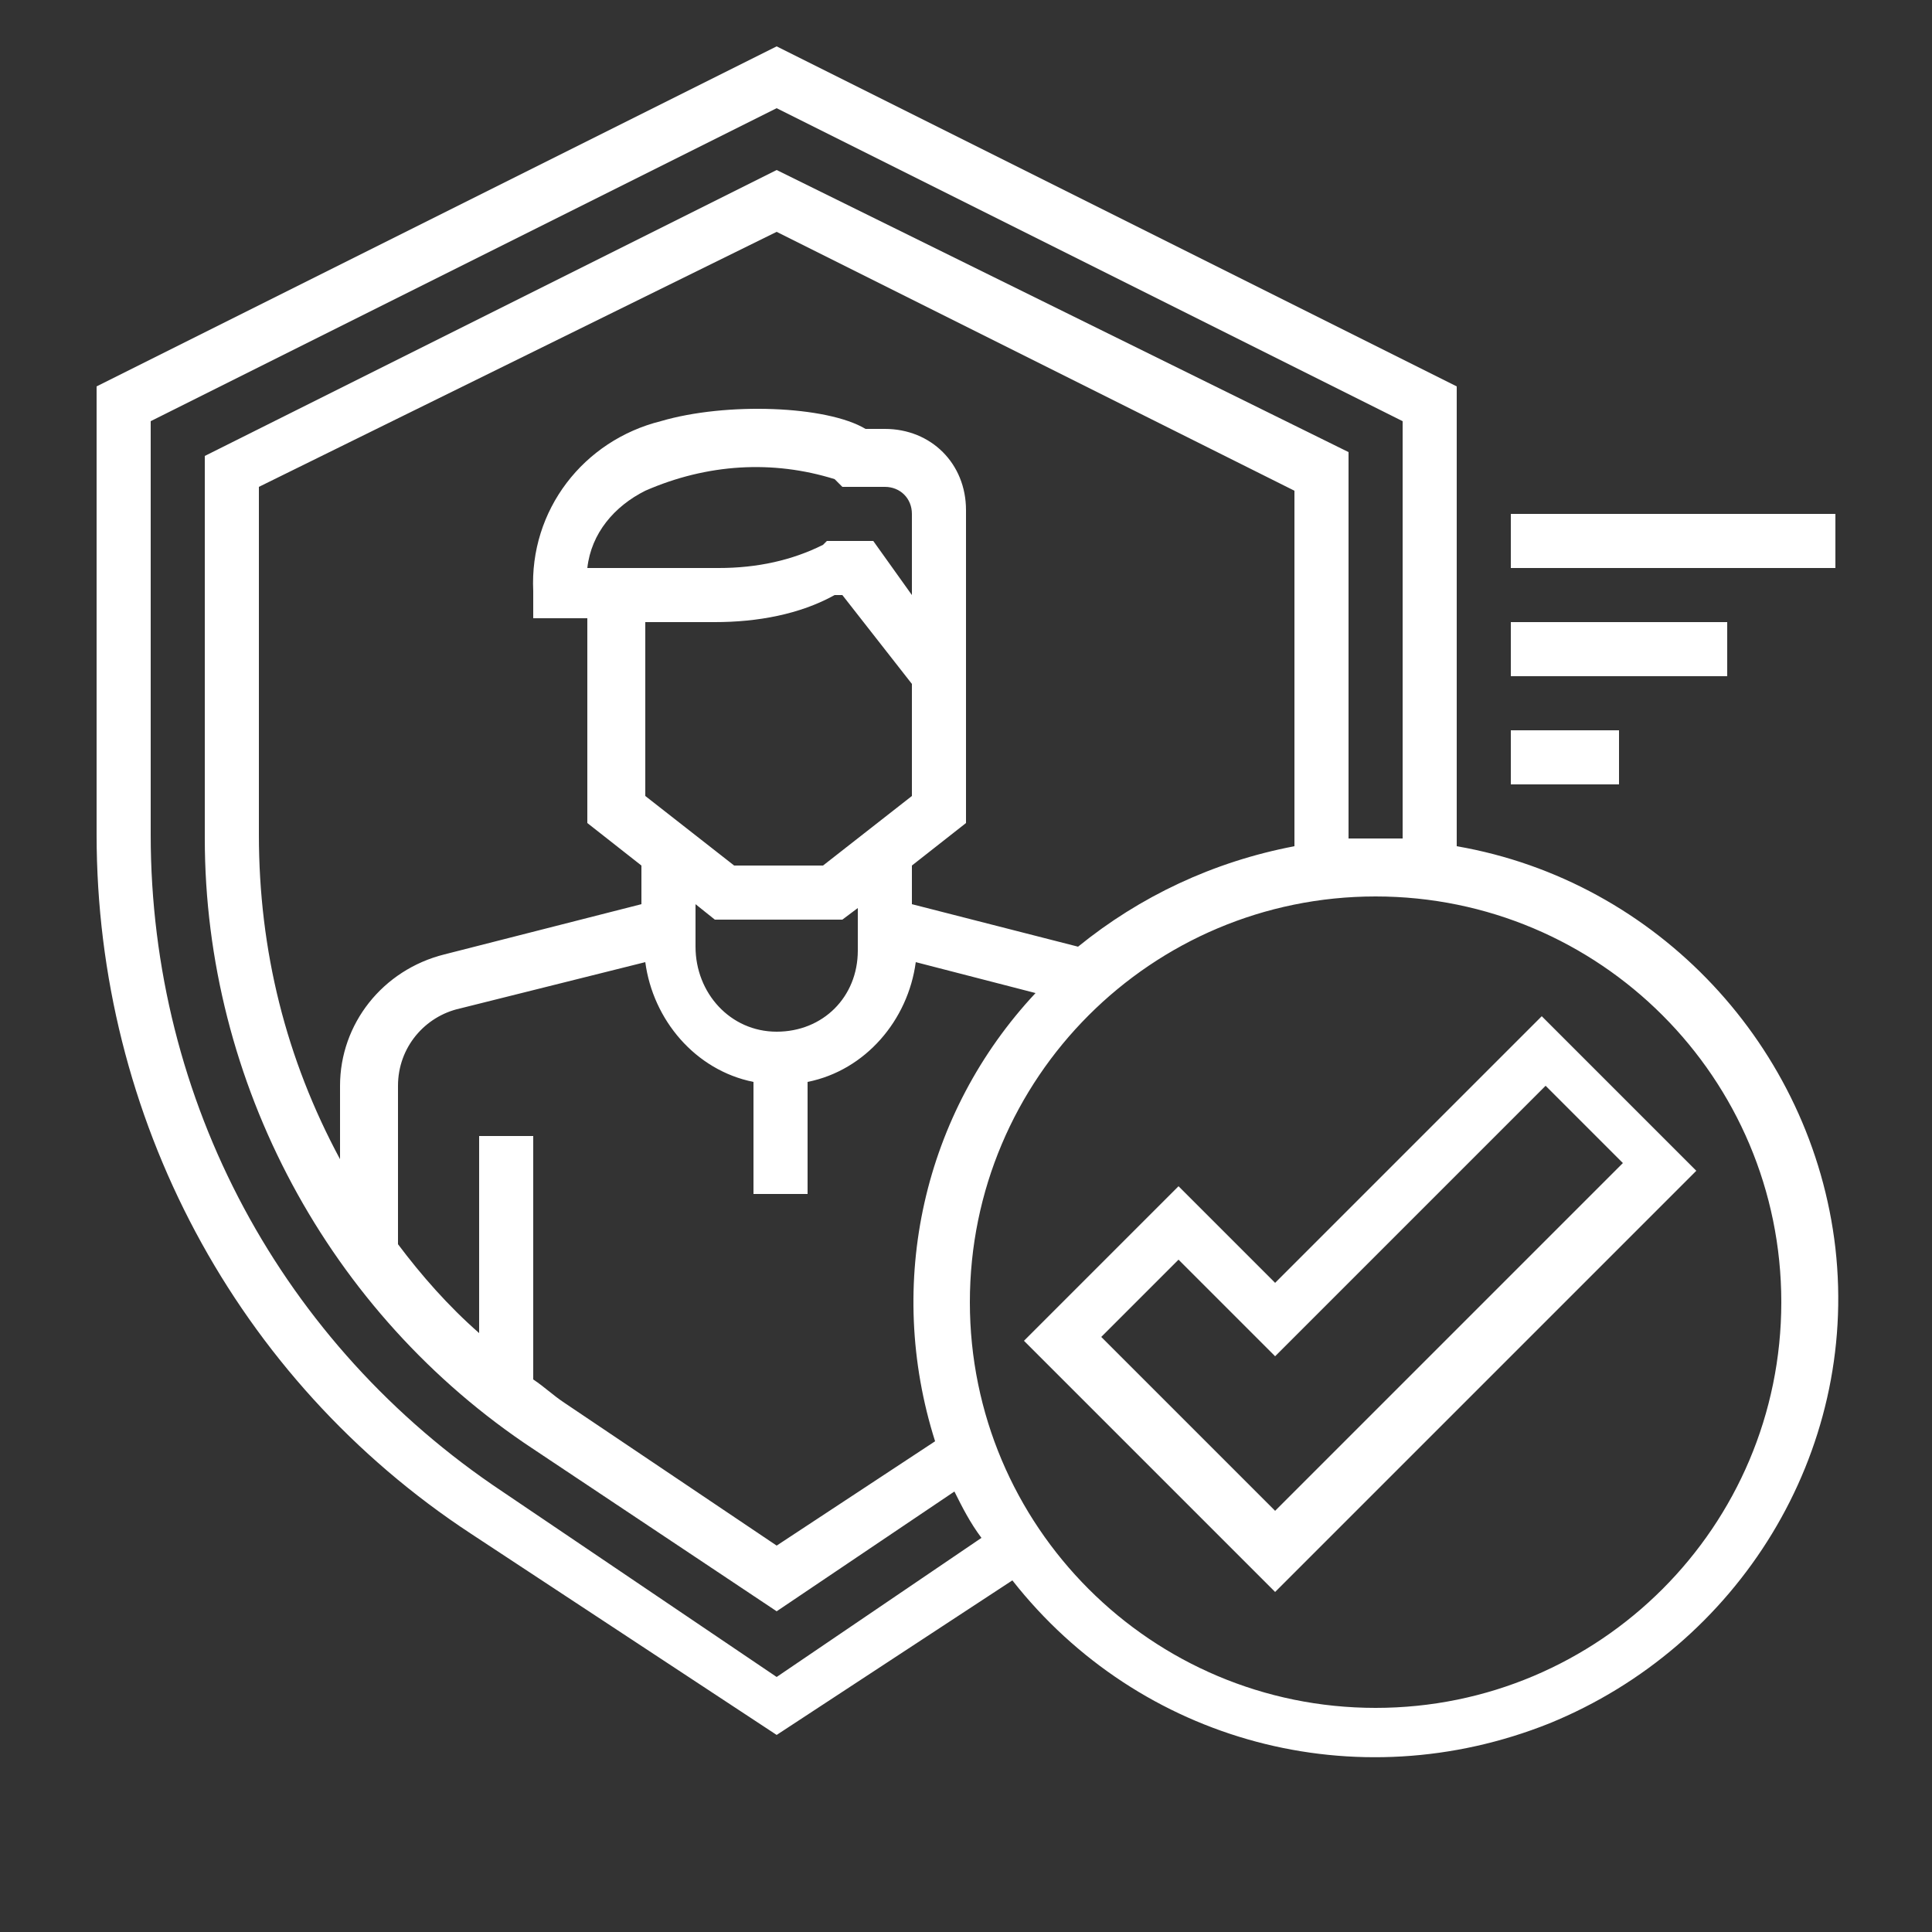
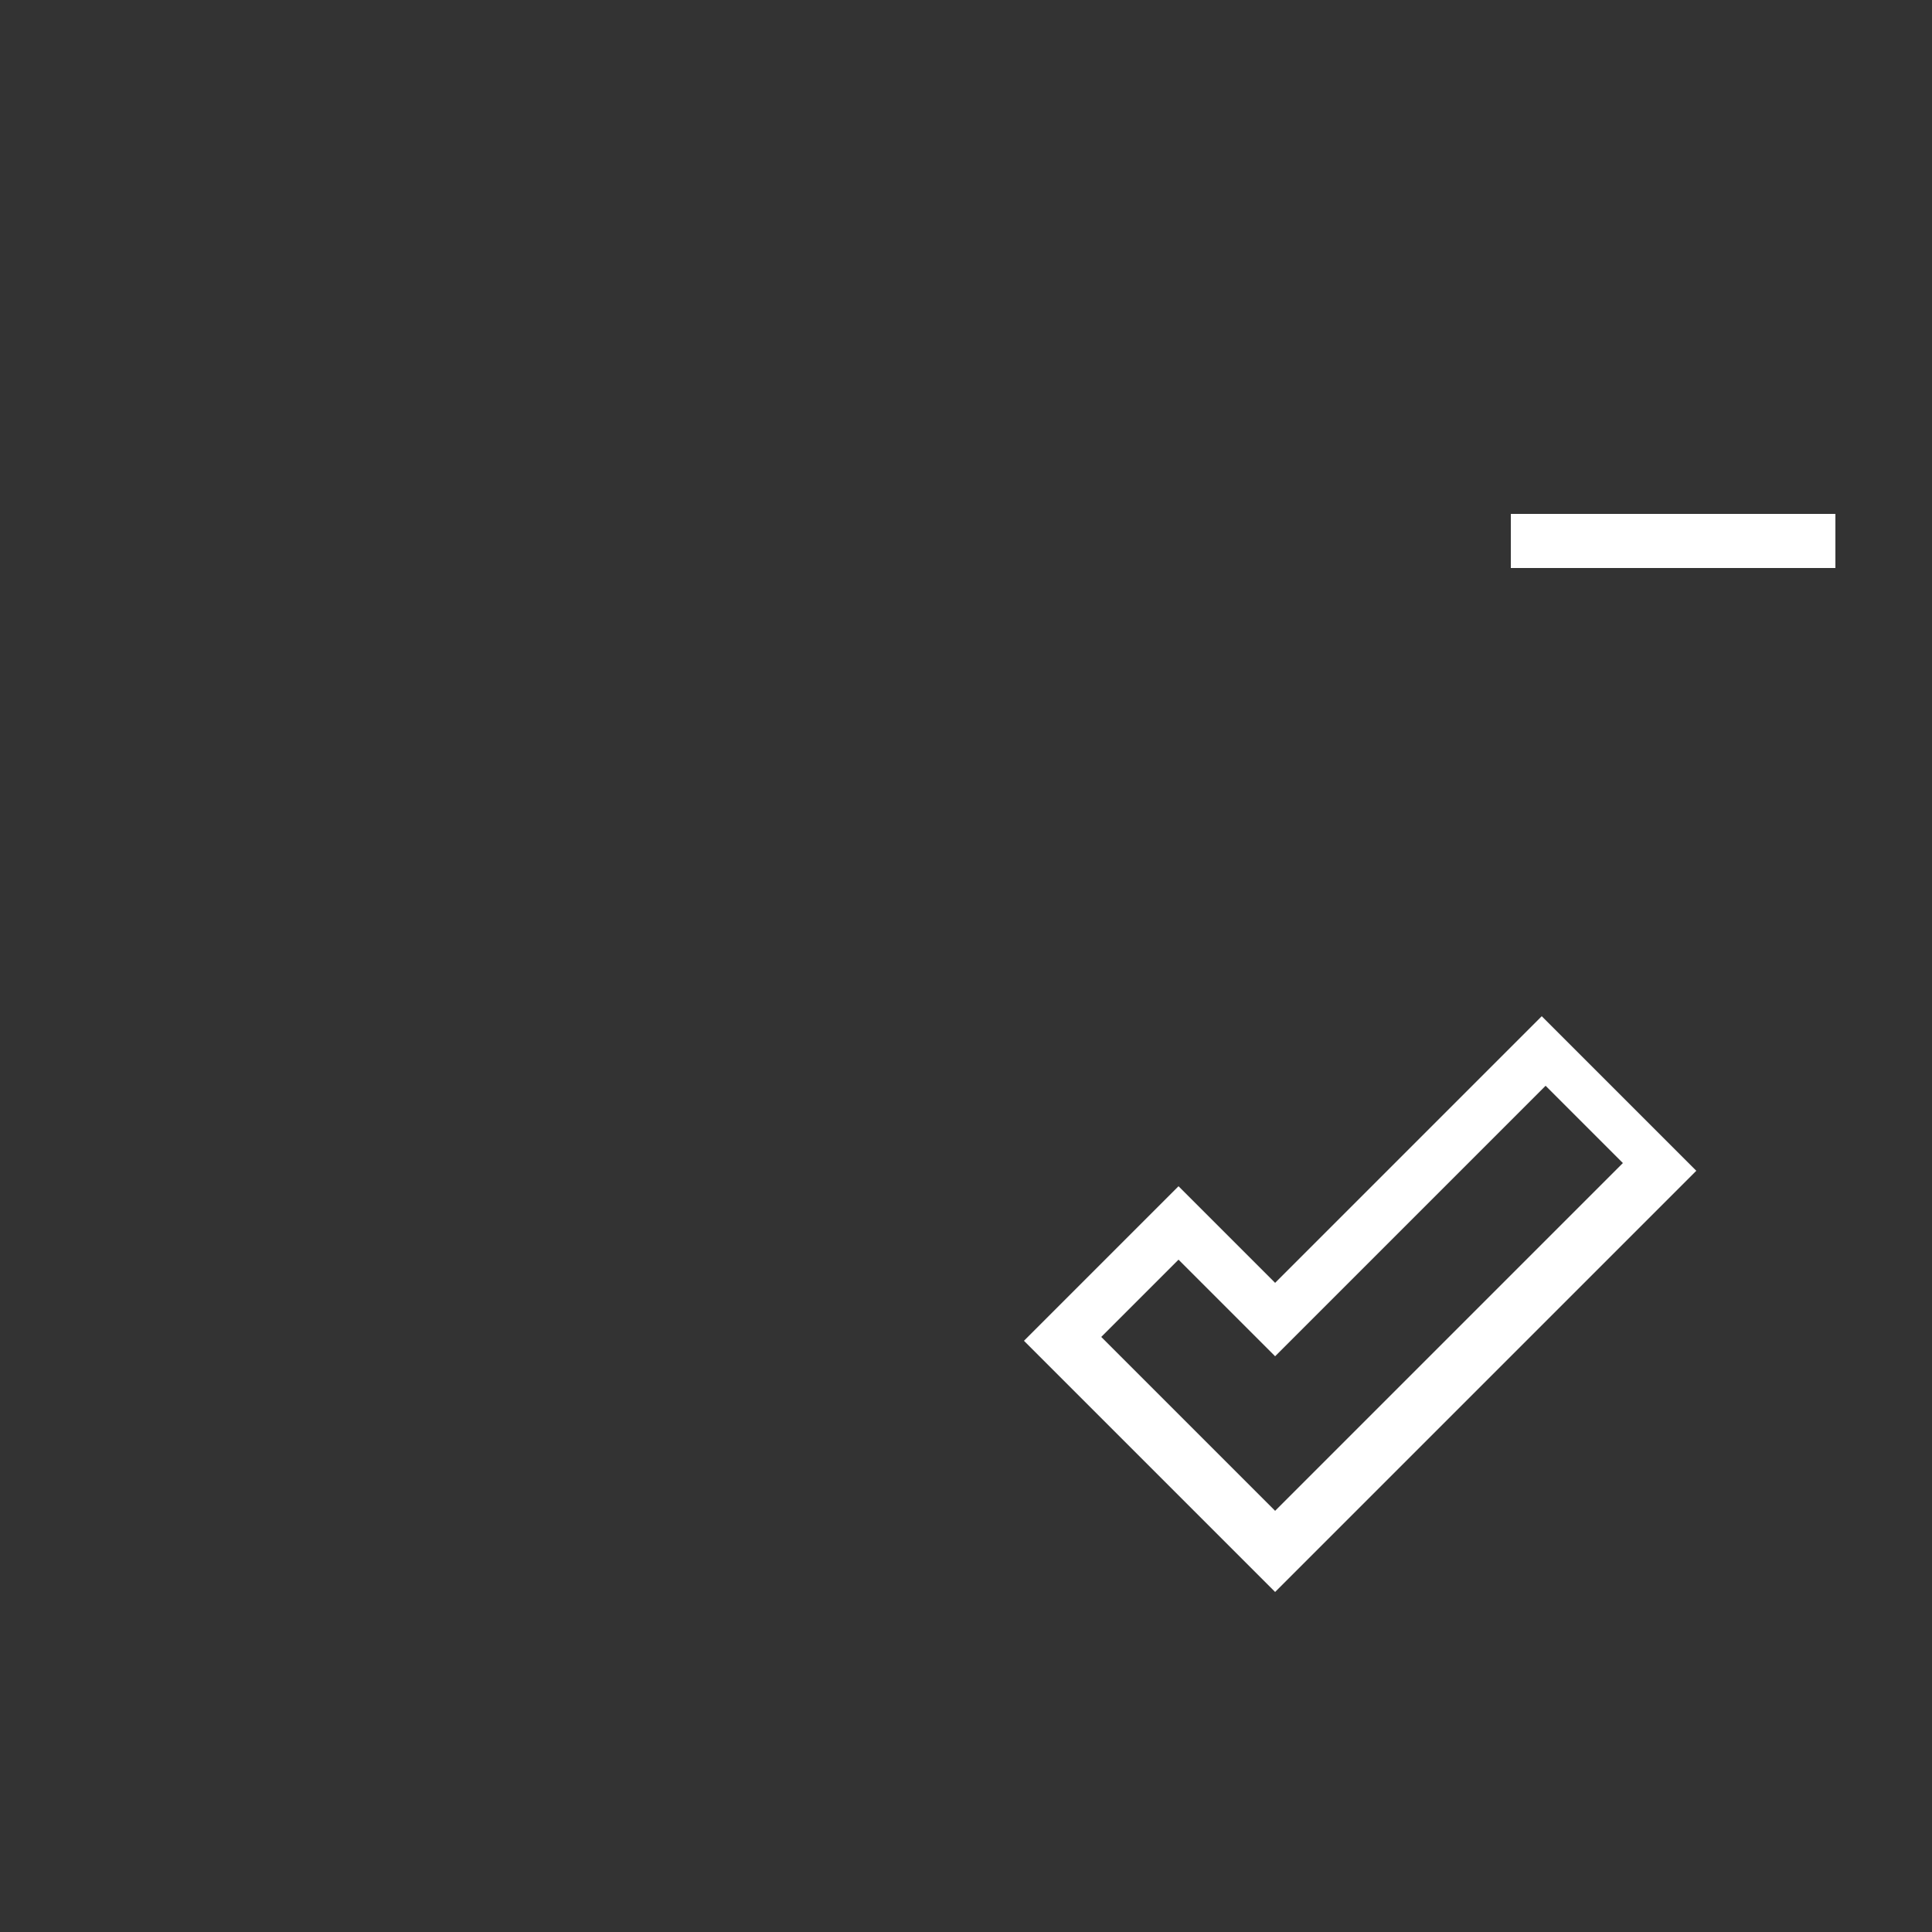
<svg xmlns="http://www.w3.org/2000/svg" version="1.1" id="Calque_1" x="0px" y="0px" viewBox="0 0 50 50" style="enable-background:new 0 0 50 50;" xml:space="preserve">
  <rect x="0" y="0" width="50" height="50" fill="#333333" stroke="none" />
  <style type="text/css">
	.st0{fill:#FFFFFF;}
	.st1{fill:#F49A55;}
</style>
-   <path class="st0" d="M35.6,44.2c-5.8,0-10.5-4.7-10.5-10.5s4.7-10.5,10.5-10.5s10.5,4.7,10.5,10.5S41.4,44.2,35.6,44.2 M23.6,23.4  v-1l1.4-1.1v-8.1c0-1.2-0.9-2.1-2.1-2.1h-0.5c-1-0.6-3.6-0.7-5.3-0.2c-2,0.5-3.4,2.3-3.3,4.4V16h1.4v5.3l1.4,1.1v1l-5.1,1.3  c-1.6,0.4-2.7,1.8-2.7,3.4V30c-1.4-2.6-2.1-5.4-2.1-8.4v-9L20.1,6l13.4,6.7v9c0,0.1,0,0.2,0,0.2c-2.1,0.4-4,1.3-5.6,2.6L23.6,23.4z   M22.2,23.5v1.1c0,1.2-0.9,2.1-2.1,2.1s-2.1-1-2.1-2.2v-1.1l0.5,0.4h3.3L22.2,23.5z M15.2,14.7c0.1-0.9,0.7-1.6,1.5-2  c1.6-0.7,3.3-0.8,4.9-0.3l0.2,0.2h1.1c0.4,0,0.7,0.3,0.7,0.7v2.1l-1-1.4h-1.2l-0.1,0.1c-0.8,0.4-1.7,0.6-2.7,0.6  C18.6,14.7,15.2,14.7,15.2,14.7z M16.6,16.1h1.9c1.1,0,2.2-0.2,3.1-0.7h0.2l1.8,2.3v2.9l-2.3,1.8H19l-2.3-1.8v-4.5H16.6z M24.2,37.3  L20.1,40l-5.5-3.7c-0.3-0.2-0.5-0.4-0.8-0.6v-6.3h-1.4v5.1c-0.8-0.7-1.5-1.5-2.1-2.3v-4.1c0-1,0.7-1.8,1.6-2l4.8-1.2  c0.2,1.5,1.3,2.8,2.8,3.1v2.9h1.4V28c1.5-0.3,2.6-1.6,2.8-3.1l3.1,0.8C23.9,28.8,22.9,33.2,24.2,37.3L24.2,37.3z M20.1,43.4L13,38.6  c-5.7-3.8-9.1-10.1-9.1-17V10.9l16.2-8.1l16.2,8.1v10.8c-0.2,0-0.5,0-0.7,0s-0.5,0-0.7,0v-10L20.1,4.4L5.3,11.8v9.9  c0,6.3,3.2,12.3,8.5,15.8l6.3,4.2l4.6-3.1c0.2,0.4,0.4,0.8,0.7,1.2L20.1,43.4z M37.7,21.9c0-0.1,0-11.9,0-11.9L20.1,1.2L2.5,10v11.6  c0,7.3,3.6,14.1,9.7,18.1l7.9,5.2l6.1-4c3.3,4.2,8.9,5.7,13.9,3.7c4.9-2,8-7,7.4-12.3C46.9,27.1,42.9,22.8,37.7,21.9L37.7,21.9z" />
  <rect x="39.1" y="13.3" class="st0" width="8.4" height="1.4" />
-   <rect x="39.1" y="16.1" class="st0" width="5.6" height="1.4" />
-   <rect x="39.1" y="18.9" class="st0" width="2.8" height="1.4" />
  <path class="st0" d="M33,39.1l-4.5-4.5l2-2l2.5,2.5l7-7l2,2L33,39.1z M33,33.2l-2.5-2.5l-4,4l6.5,6.5l10.9-10.9l-4-4L33,33.2z" />
  <g>
-     <path class="st1" d="M424.6,33.9l-2.3-2.1c-0.4-0.3-0.9-0.3-1.3,0c-0.4,0.3-0.4,0.9,0,1.3l2.3,2.1c0.2,0.2,0.4,0.3,0.6,0.3   s0.5-0.1,0.7-0.3C425,34.8,425,34.2,424.6,33.9" />
    <path class="st1" d="M420.1,29.5c-0.4-0.3-0.9-0.3-1.3,0l0,0c-0.4,0.3-0.4,0.9,0,1.3c0.2,0.2,0.4,0.3,0.7,0.3   c0.2,0,0.5-0.1,0.7-0.3C420.4,30.4,420.4,29.9,420.1,29.5" />
-     <path class="st1" d="M402.3,12.9l-2.5-2.4c0.3,0.1,0.6,0.1,0.9,0.1l0,0h2.5c0.5,0,0.9-0.4,0.9-0.9s-0.4-0.9-0.9-0.9l0,0h-2.5l0,0   c-0.6,0-1.2-0.2-1.7-0.7c-0.4-0.4-0.7-1-0.7-1.6V6.2h6.3c1.2,0,2.3,0.5,3.1,1.3l0,0L402.3,12.9z M402.1,17.3   c-0.6,0.6-1.7,0.6-2.3,0l-4.6-4.4l0,0l-0.9-0.9c-0.6-0.6-0.6-1.6,0-2.2c0.3-0.3,0.7-0.5,1.2-0.5c0.4,0,0.8,0.2,1.2,0.5l5.5,5.3   c0.3,0.3,0.5,0.7,0.5,1.1C402.6,16.7,402.4,17,402.1,17.3 M398.5,20.8c-0.6,0.6-1.7,0.6-2.3,0l-4.6-4.4c-0.3-0.3-0.5-0.7-0.5-1.1   s0.2-0.8,0.5-1.1s0.7-0.5,1.2-0.5s0.8,0.2,1.2,0.5l2.1,2l2.5,2.4c0.3,0.3,0.5,0.7,0.5,1.1S398.8,20.5,398.5,20.8 M394.9,24.3   c-0.6,0.6-1.7,0.6-2.3,0l-2.5-2.4l-1.2-1.2c-0.6-0.6-0.6-1.6,0-2.2c0.3-0.3,0.7-0.5,1.2-0.5s0.8,0.2,1.2,0.5l3.7,3.6   c0.3,0.3,0.5,0.7,0.5,1.1S395.2,24,394.9,24.3 M391.3,27.7c-0.3,0.3-0.7,0.5-1.2,0.5c-0.4,0-0.8-0.2-1.2-0.5l-2.5-2.4   c-0.6-0.6-0.6-1.6,0-2.2c0.3-0.3,0.7-0.5,1.2-0.5c0.4,0,0.8,0.2,1.2,0.5l2.5,2.4C391.9,26.1,391.9,27.1,391.3,27.7 M412.2,33.6   l8.9-8.6c1.4-1.3,1.4-3.4,0-4.7c-0.5-0.5-1.1-0.8-1.7-0.9c0.2-0.4,0.3-0.9,0.3-1.4c0-0.9-0.4-1.7-1-2.4c-0.5-0.5-1.2-0.8-1.9-0.9   c0.4-1.2,0.1-2.5-0.8-3.4c-0.5-0.5-1.2-0.8-1.9-0.9c0.1-0.3,0.2-0.7,0.2-1c0-0.9-0.4-1.7-1-2.4c-0.7-0.6-1.5-1-2.5-1   c-0.6,0-1.2,0.1-1.7,0.4L409,6.3c-1.2-1.2-2.8-1.9-4.5-1.9h-7.2c-0.5,0-0.9,0.4-0.9,0.9v1.2c0,0.5,0.1,0.9,0.2,1.3   c-0.4-0.2-0.9-0.3-1.3-0.3c-0.9,0-1.8,0.3-2.5,1c-1,0.9-1.2,2.2-0.8,3.4c-0.7,0.1-1.3,0.4-1.9,0.9c-0.7,0.6-1,1.5-1,2.4   c0,0.4,0.1,0.7,0.2,1c-0.7,0.1-1.3,0.4-1.9,0.9c-1.1,1-1.3,2.5-0.7,3.8c-0.6,0.1-1.2,0.4-1.7,0.9c-1.4,1.3-1.4,3.4,0,4.7l1.8,1.8   l-9.1,8.7c-0.4,0.3-0.4,0.9,0,1.3c0.2,0.2,0.4,0.3,0.7,0.3c0.2,0,0.5-0.1,0.7-0.3l9.1-8.8c0.5,0.3,1.1,0.4,1.7,0.4   c0.9,0,1.8-0.3,2.5-1s1-1.6,1-2.5h0.1c0.9,0,1.8-0.3,2.5-1c0.7-0.6,1-1.5,1-2.4v-0.1h0.1c0.9,0,1.8-0.3,2.5-1c0.7-0.6,1-1.5,1-2.4   v-0.1h0.1c0.9,0,1.8-0.3,2.5-1c1.3-1.2,1.4-3.2,0.2-4.5l6.1-5.9c0.3-0.3,0.7-0.5,1.2-0.5c0.4,0,0.8,0.2,1.2,0.5   c0.3,0.3,0.5,0.7,0.5,1.1s-0.2,0.8-0.5,1.1l-0.9,0.9l-3.3,3.1c-0.4,0.3-0.4,0.9,0,1.3c0.2,0.2,0.4,0.3,0.7,0.3   c0.2,0,0.5-0.1,0.7-0.3l3.3-3.1c0.6-0.6,1.7-0.6,2.3,0c0.6,0.6,0.6,1.6,0,2.2l-0.9,0.9l-2.4,2.3c-0.4,0.3-0.4,0.9,0,1.3   c0.2,0.2,0.4,0.3,0.7,0.3s0.5-0.1,0.7-0.3l2.4-2.3c0.3-0.3,0.7-0.5,1.2-0.5c0.4,0,0.8,0.2,1.2,0.5c0.3,0.3,0.5,0.7,0.5,1.1   s-0.2,0.8-0.5,1.1l-1.2,1.2l-1.1,1.1c-0.4,0.3-0.4,0.9,0,1.3c0.2,0.2,0.4,0.3,0.7,0.3c0.2,0,0.5-0.1,0.7-0.3l1.1-1.1   c0.6-0.6,1.7-0.6,2.3,0c0.6,0.6,0.6,1.6,0,2.2l-8.9,8.6c-2.2,2.2-5.2,3.4-8.4,3.5c-0.2,0-0.5,0.1-0.6,0.3l-8.3,8   c-0.4,0.3-0.4,0.9,0,1.3c0.2,0.2,0.4,0.3,0.7,0.3c0.2,0,0.5-0.1,0.7-0.3l6.1-5.9c1.5,1,3.4,1.4,5.2,1.3l4.8,4.6   c0.2,0.2,0.4,0.3,0.7,0.3s0.5-0.1,0.7-0.3c0.4-0.3,0.4-0.9,0-1.3l-5.1-4.9c-0.2-0.2-0.5-0.3-0.7-0.3h-0.3c-1.3,0.1-2.7-0.2-3.8-0.8   l0.6-0.6C406.4,37.4,409.7,36,412.2,33.6" />
  </g>
</svg>